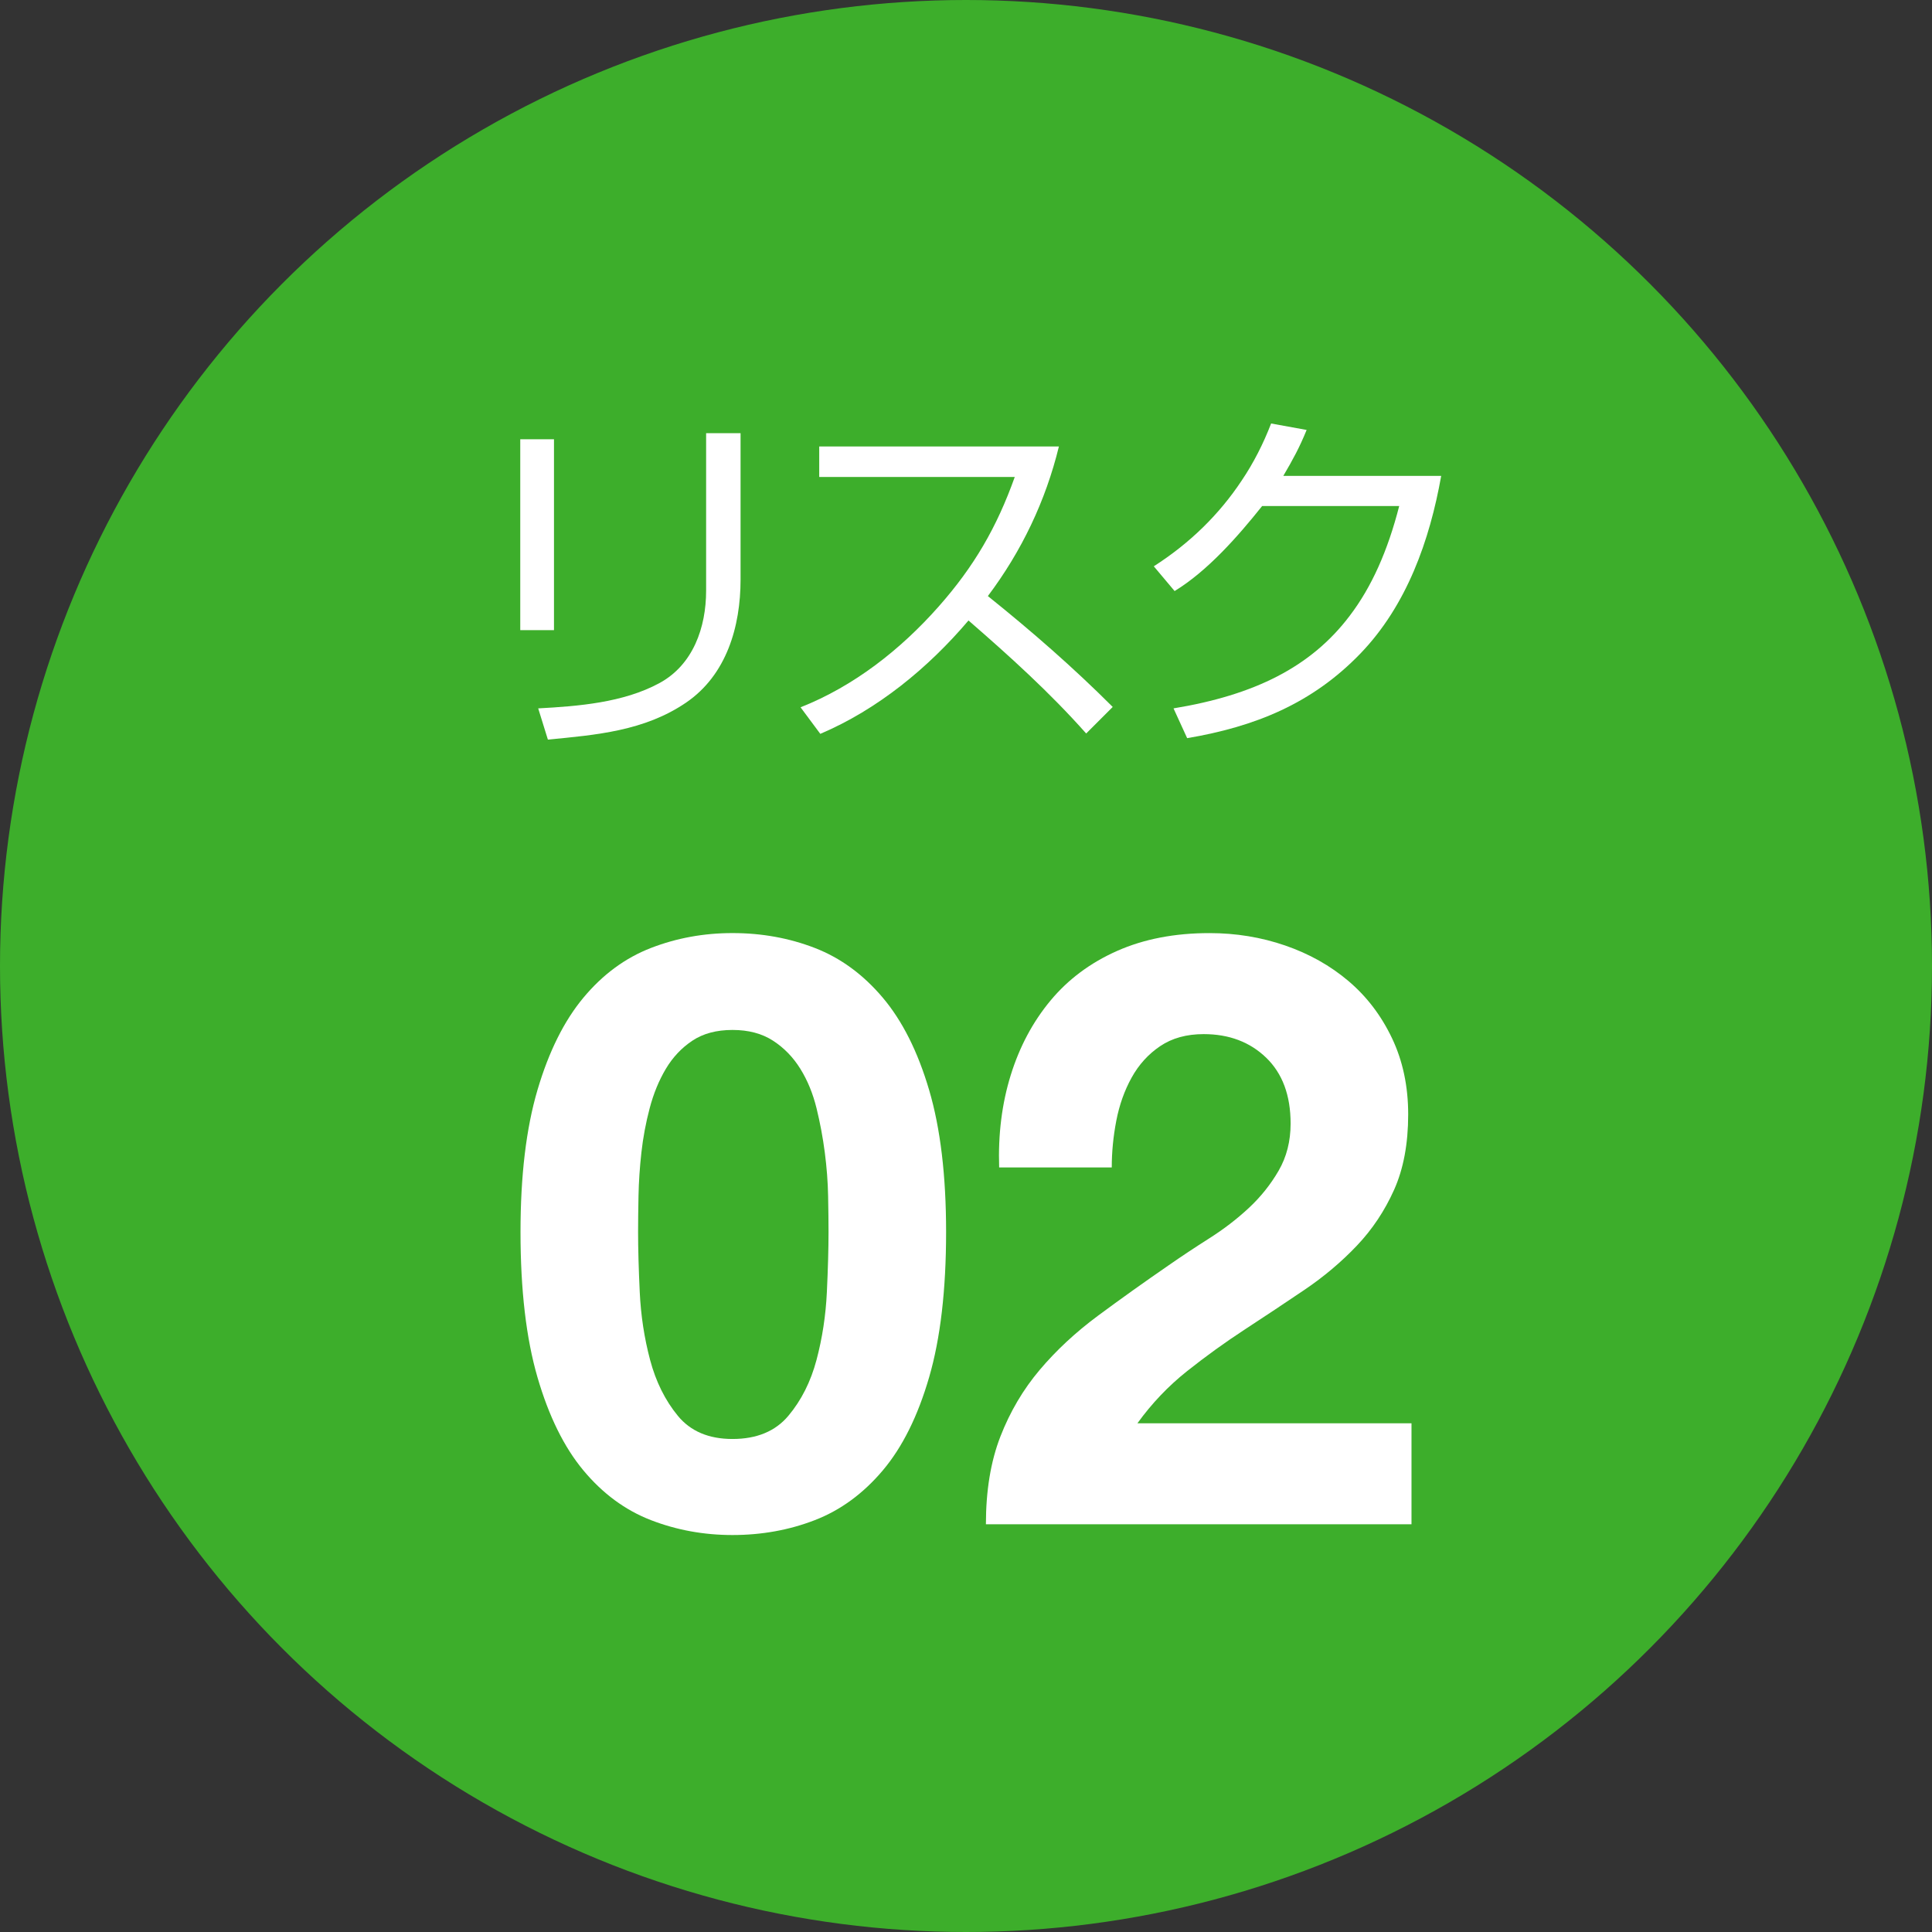
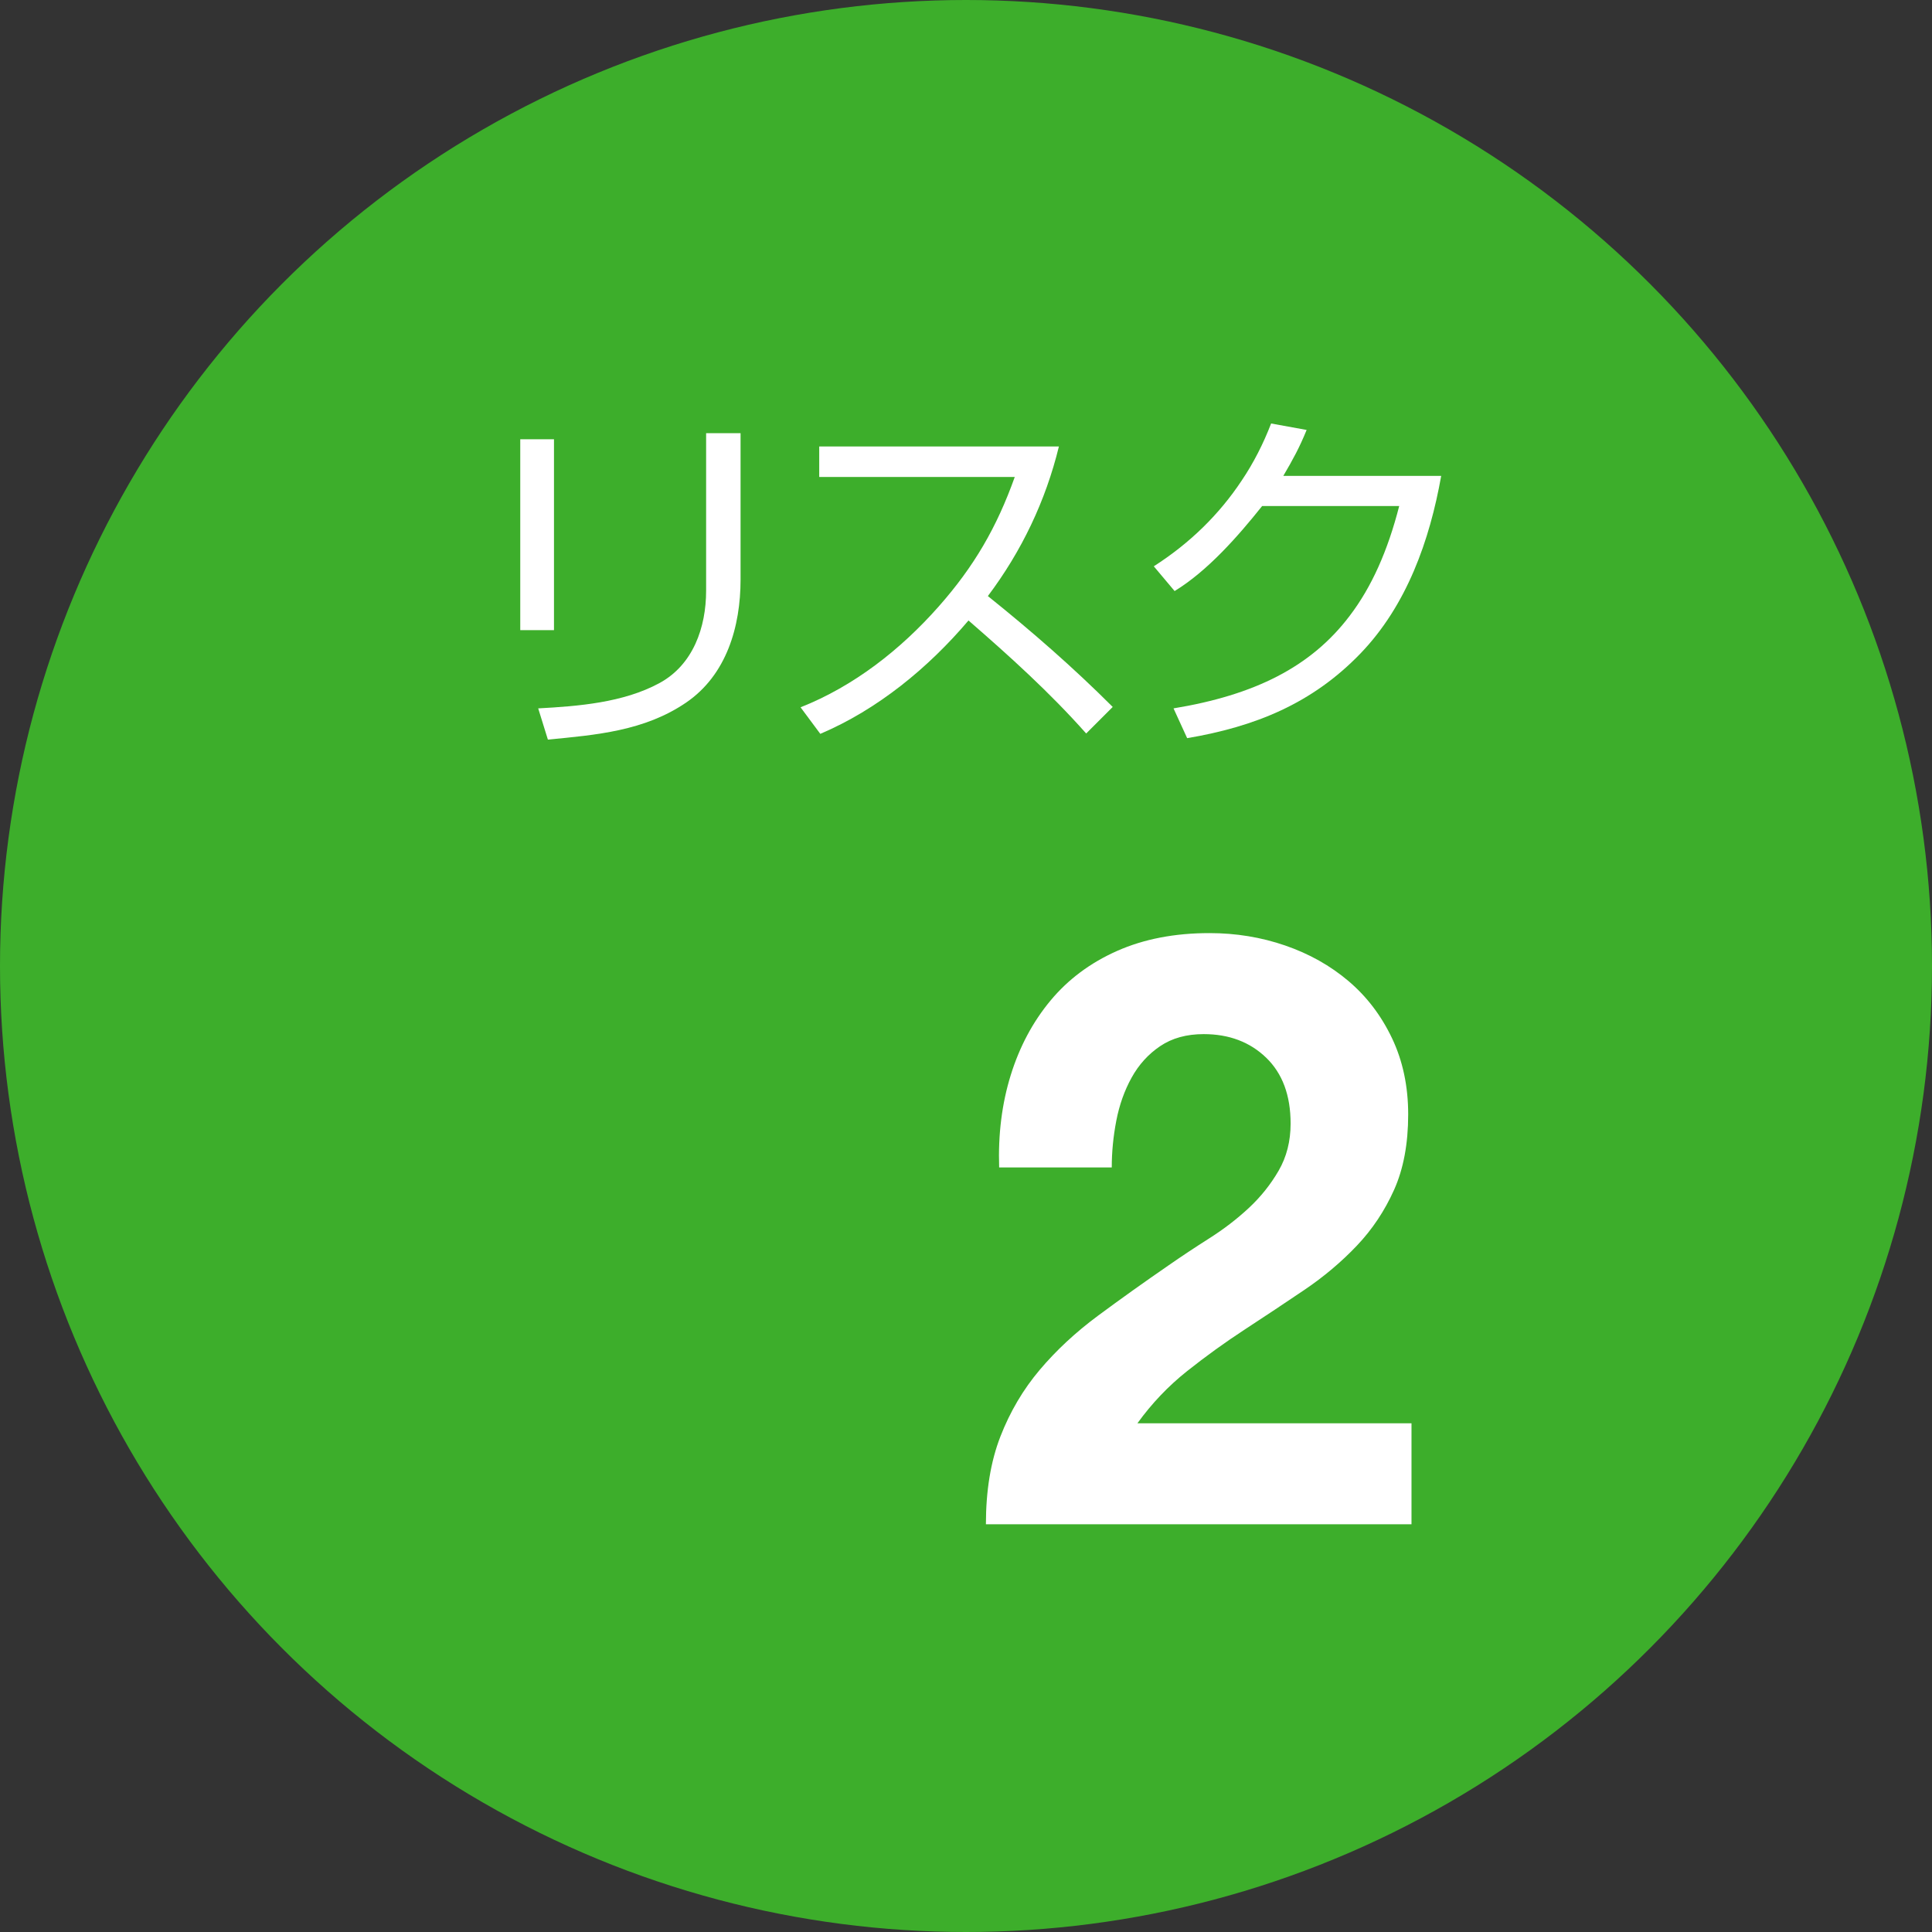
<svg xmlns="http://www.w3.org/2000/svg" viewBox="0 0 70 70">
  <rect x="0" y="0" width="70" height="70" fill="#333333" stroke="none" />
  <g id="a" />
  <g id="b">
    <g id="c">
      <circle cx="35" cy="35" r="35" style="fill:#3dae2b;" />
      <g>
        <path d="M20.072,22.832h-1.222v-6.916h1.222v6.916Zm6.76-1.833c0,1.703-.507,3.458-1.976,4.459-1.508,1.027-3.25,1.17-5.005,1.339l-.351-1.131c1.456-.078,3.081-.208,4.381-.91,1.235-.663,1.703-2.028,1.703-3.354v-5.707h1.248v5.304Z" style="fill:#fff;" />
        <path d="M29.721,26.589l-.715-.962c1.937-.767,3.627-2.093,5.005-3.653,1.287-1.456,2.106-2.873,2.756-4.693h-7.085v-1.105h8.684c-.481,1.976-1.352,3.796-2.574,5.421,1.573,1.261,3.094,2.587,4.524,4.017l-.962,.962c-1.313-1.482-2.782-2.808-4.264-4.095-1.456,1.716-3.289,3.224-5.369,4.108Z" style="fill:#fff;" />
        <path d="M52.217,17.242c-.416,2.34-1.248,4.693-2.925,6.435-1.755,1.82-3.822,2.652-6.279,3.068l-.494-1.079c2.925-.481,4.979-1.495,6.383-3.354,.793-1.04,1.378-2.353,1.794-3.978h-4.966c-.871,1.092-1.976,2.353-3.172,3.081l-.754-.897c1.3-.832,2.366-1.872,3.185-3.107,.429-.637,.78-1.326,1.066-2.067l1.287,.234c-.26,.637-.494,1.066-.845,1.664h5.72Z" style="fill:#fff;" />
      </g>
      <g>
-         <path d="M19.474,39.492c.41-1.39,.965-2.505,1.665-3.345,.7-.84,1.515-1.44,2.445-1.8,.93-.36,1.915-.54,2.955-.54,1.06,0,2.055,.18,2.985,.54,.93,.36,1.75,.96,2.46,1.8,.71,.84,1.27,1.955,1.68,3.345,.41,1.39,.615,3.105,.615,5.145,0,2.1-.205,3.855-.615,5.265-.41,1.41-.97,2.535-1.68,3.375-.71,.84-1.53,1.44-2.46,1.8-.93,.36-1.925,.54-2.985,.54-1.04,0-2.025-.18-2.955-.54-.93-.36-1.745-.96-2.445-1.8-.7-.84-1.255-1.965-1.665-3.375-.41-1.41-.615-3.165-.615-5.265,0-2.04,.205-3.755,.615-5.145Zm3.705,7.32c.04,.85,.165,1.67,.375,2.46,.21,.79,.545,1.465,1.005,2.025,.46,.56,1.12,.84,1.98,.84,.88,0,1.555-.28,2.025-.84,.47-.56,.81-1.235,1.02-2.025,.21-.79,.335-1.61,.375-2.46,.04-.85,.06-1.575,.06-2.175,0-.36-.005-.795-.015-1.305-.01-.51-.05-1.035-.12-1.575-.07-.54-.17-1.075-.3-1.605-.13-.53-.325-1.005-.585-1.425-.26-.42-.59-.76-.99-1.02-.4-.26-.89-.39-1.47-.39s-1.065,.13-1.455,.39c-.39,.26-.71,.6-.96,1.02-.25,.42-.445,.895-.585,1.425-.14,.53-.24,1.065-.3,1.605-.06,.54-.095,1.065-.105,1.575-.01,.51-.015,.945-.015,1.305,0,.6,.02,1.325,.06,2.175Z" style="fill:#fff;" />
        <path d="M36.621,38.953c.32-1.03,.8-1.93,1.44-2.7,.64-.77,1.445-1.37,2.415-1.8,.97-.43,2.085-.645,3.345-.645,.96,0,1.875,.15,2.745,.45s1.635,.73,2.295,1.29c.66,.56,1.185,1.25,1.575,2.07,.39,.82,.585,1.74,.585,2.76,0,1.06-.17,1.97-.51,2.73-.34,.76-.79,1.436-1.35,2.025-.56,.59-1.195,1.125-1.905,1.605-.71,.48-1.425,.955-2.145,1.425-.72,.47-1.42,.975-2.1,1.515-.68,.54-1.28,1.17-1.8,1.89h9.93v3.66h-15.42c0-1.22,.175-2.28,.525-3.18,.35-.9,.825-1.705,1.425-2.415,.6-.71,1.305-1.365,2.115-1.965,.81-.6,1.665-1.21,2.565-1.83,.46-.32,.95-.645,1.47-.975,.52-.33,.995-.695,1.425-1.095,.43-.4,.79-.85,1.08-1.35,.29-.5,.435-1.07,.435-1.71,0-1.02-.295-1.815-.885-2.385-.59-.57-1.345-.855-2.265-.855-.62,0-1.145,.145-1.575,.435-.43,.29-.775,.67-1.035,1.14-.26,.47-.445,.99-.555,1.56-.11,.57-.165,1.135-.165,1.695h-4.08c-.04-1.2,.1-2.315,.42-3.345Z" style="fill:#fff;" />
      </g>
    </g>
  </g>
</svg>